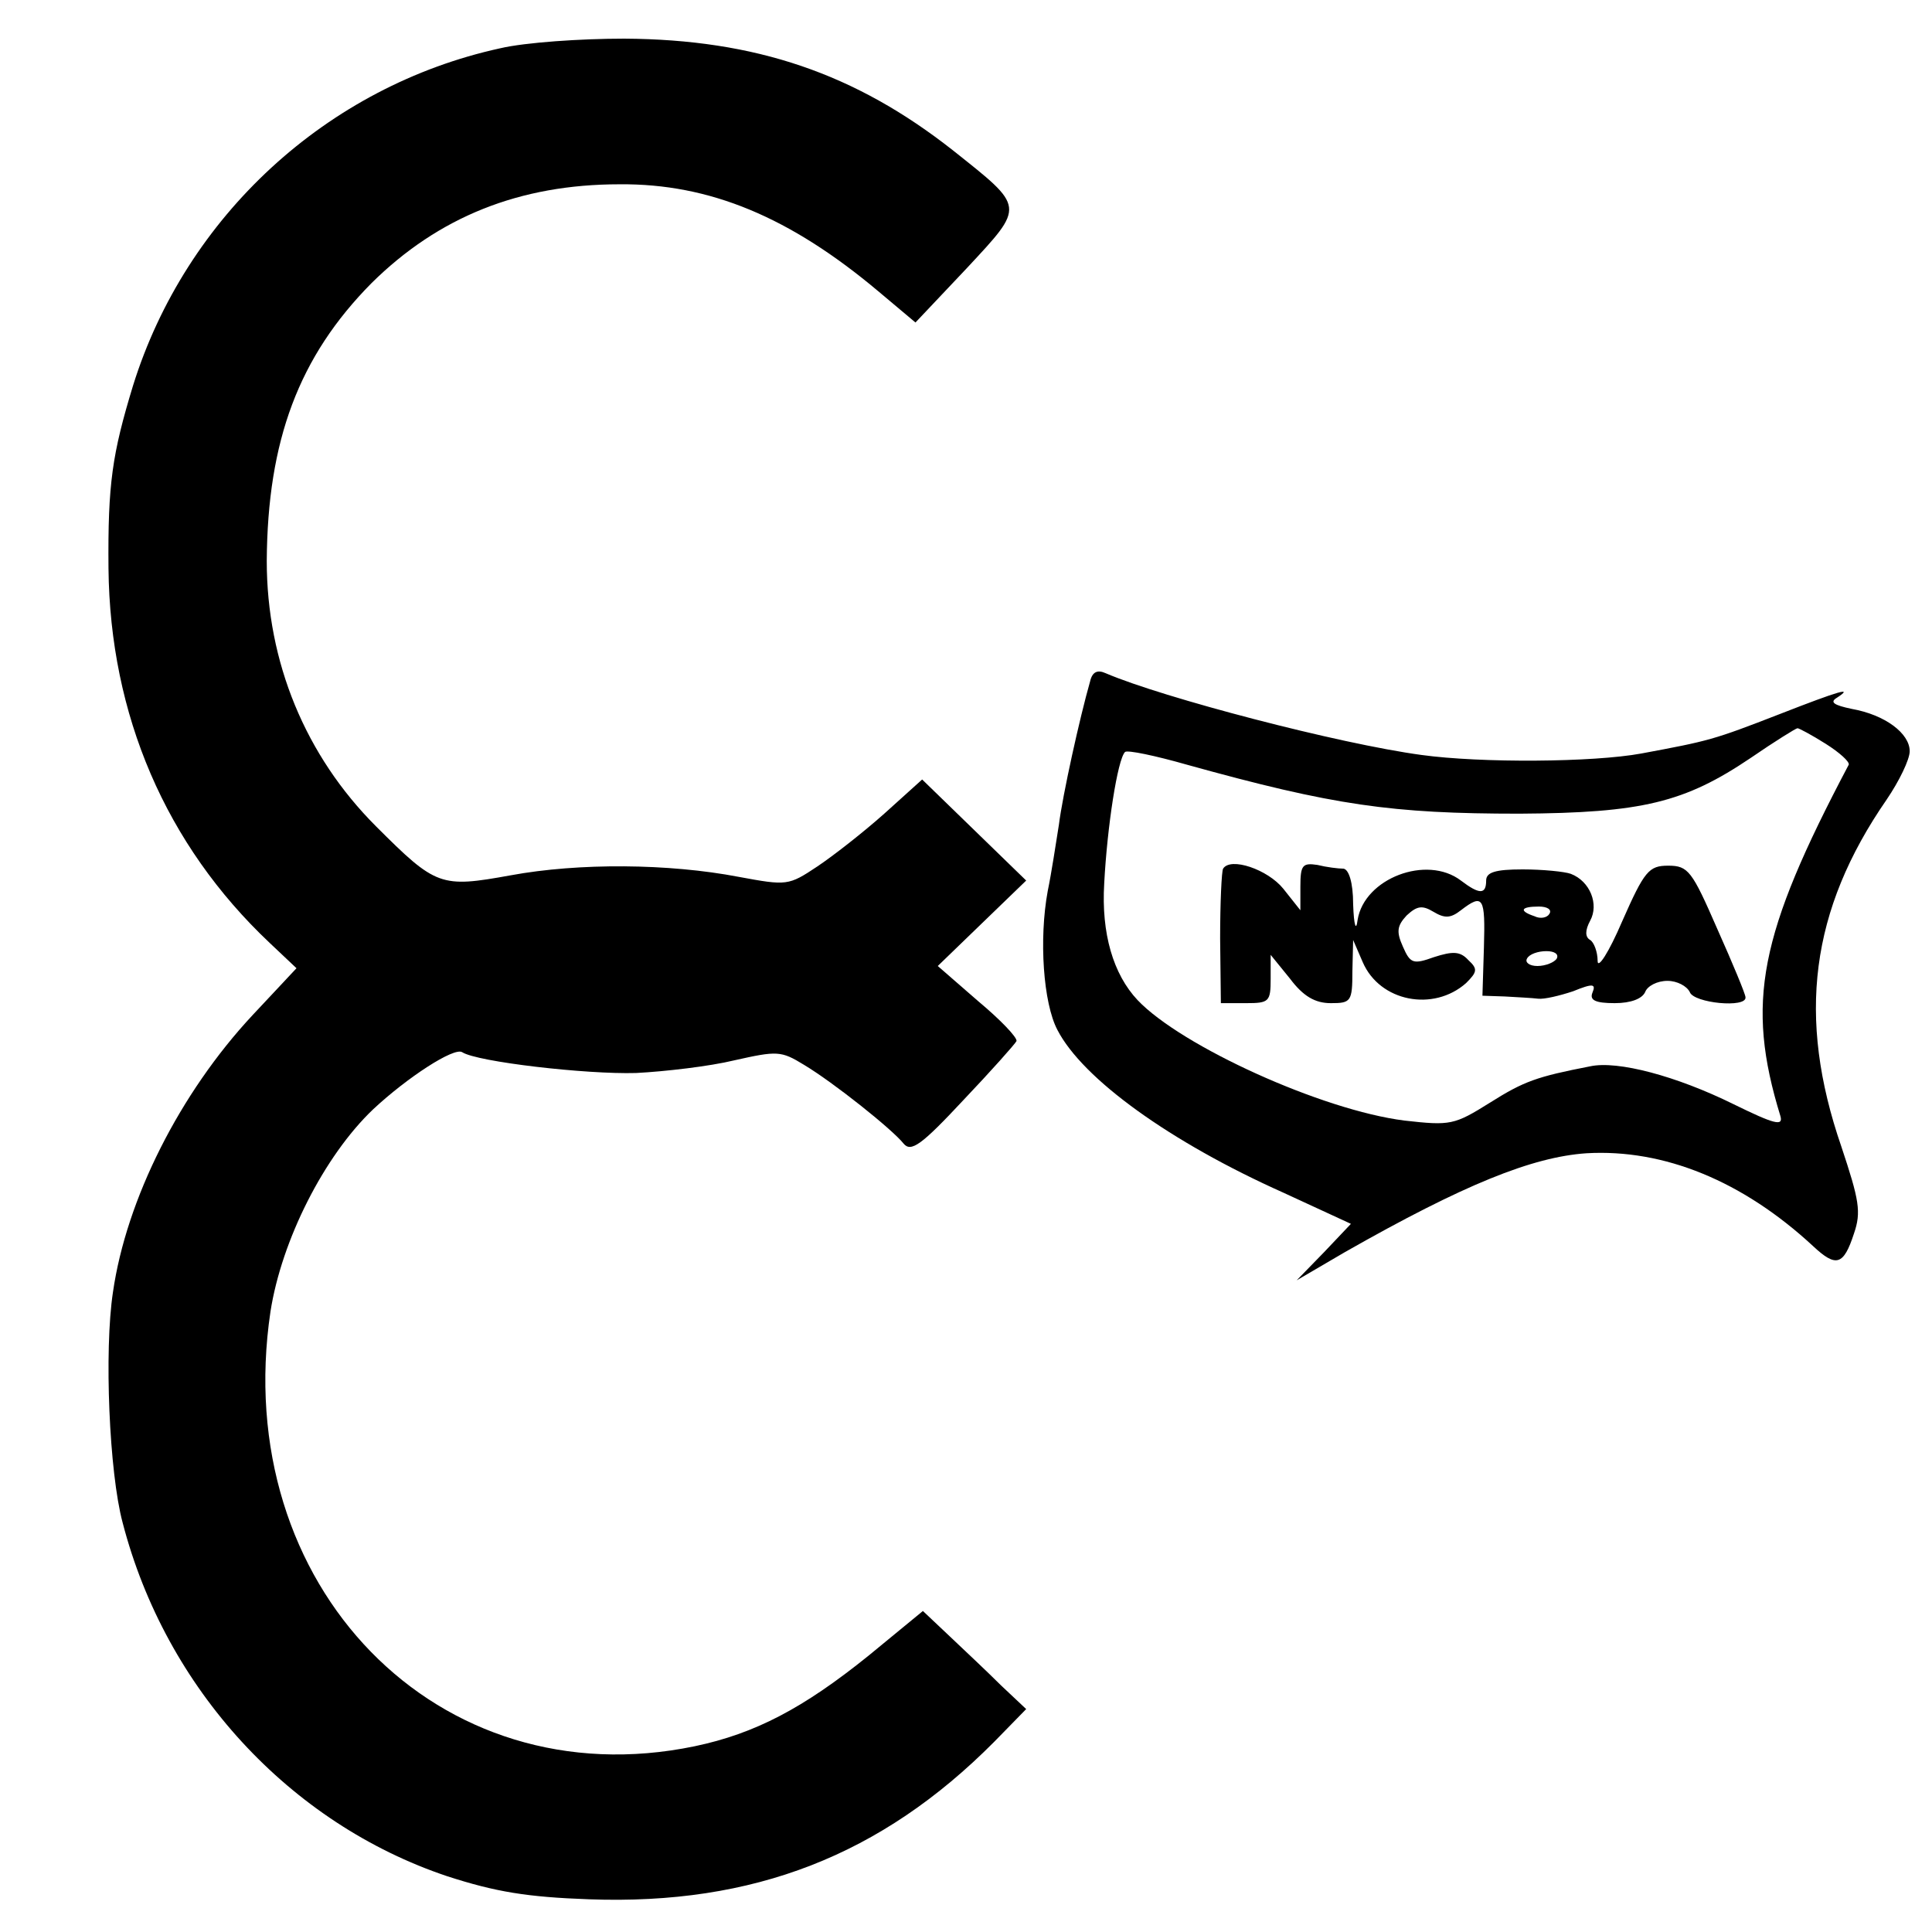
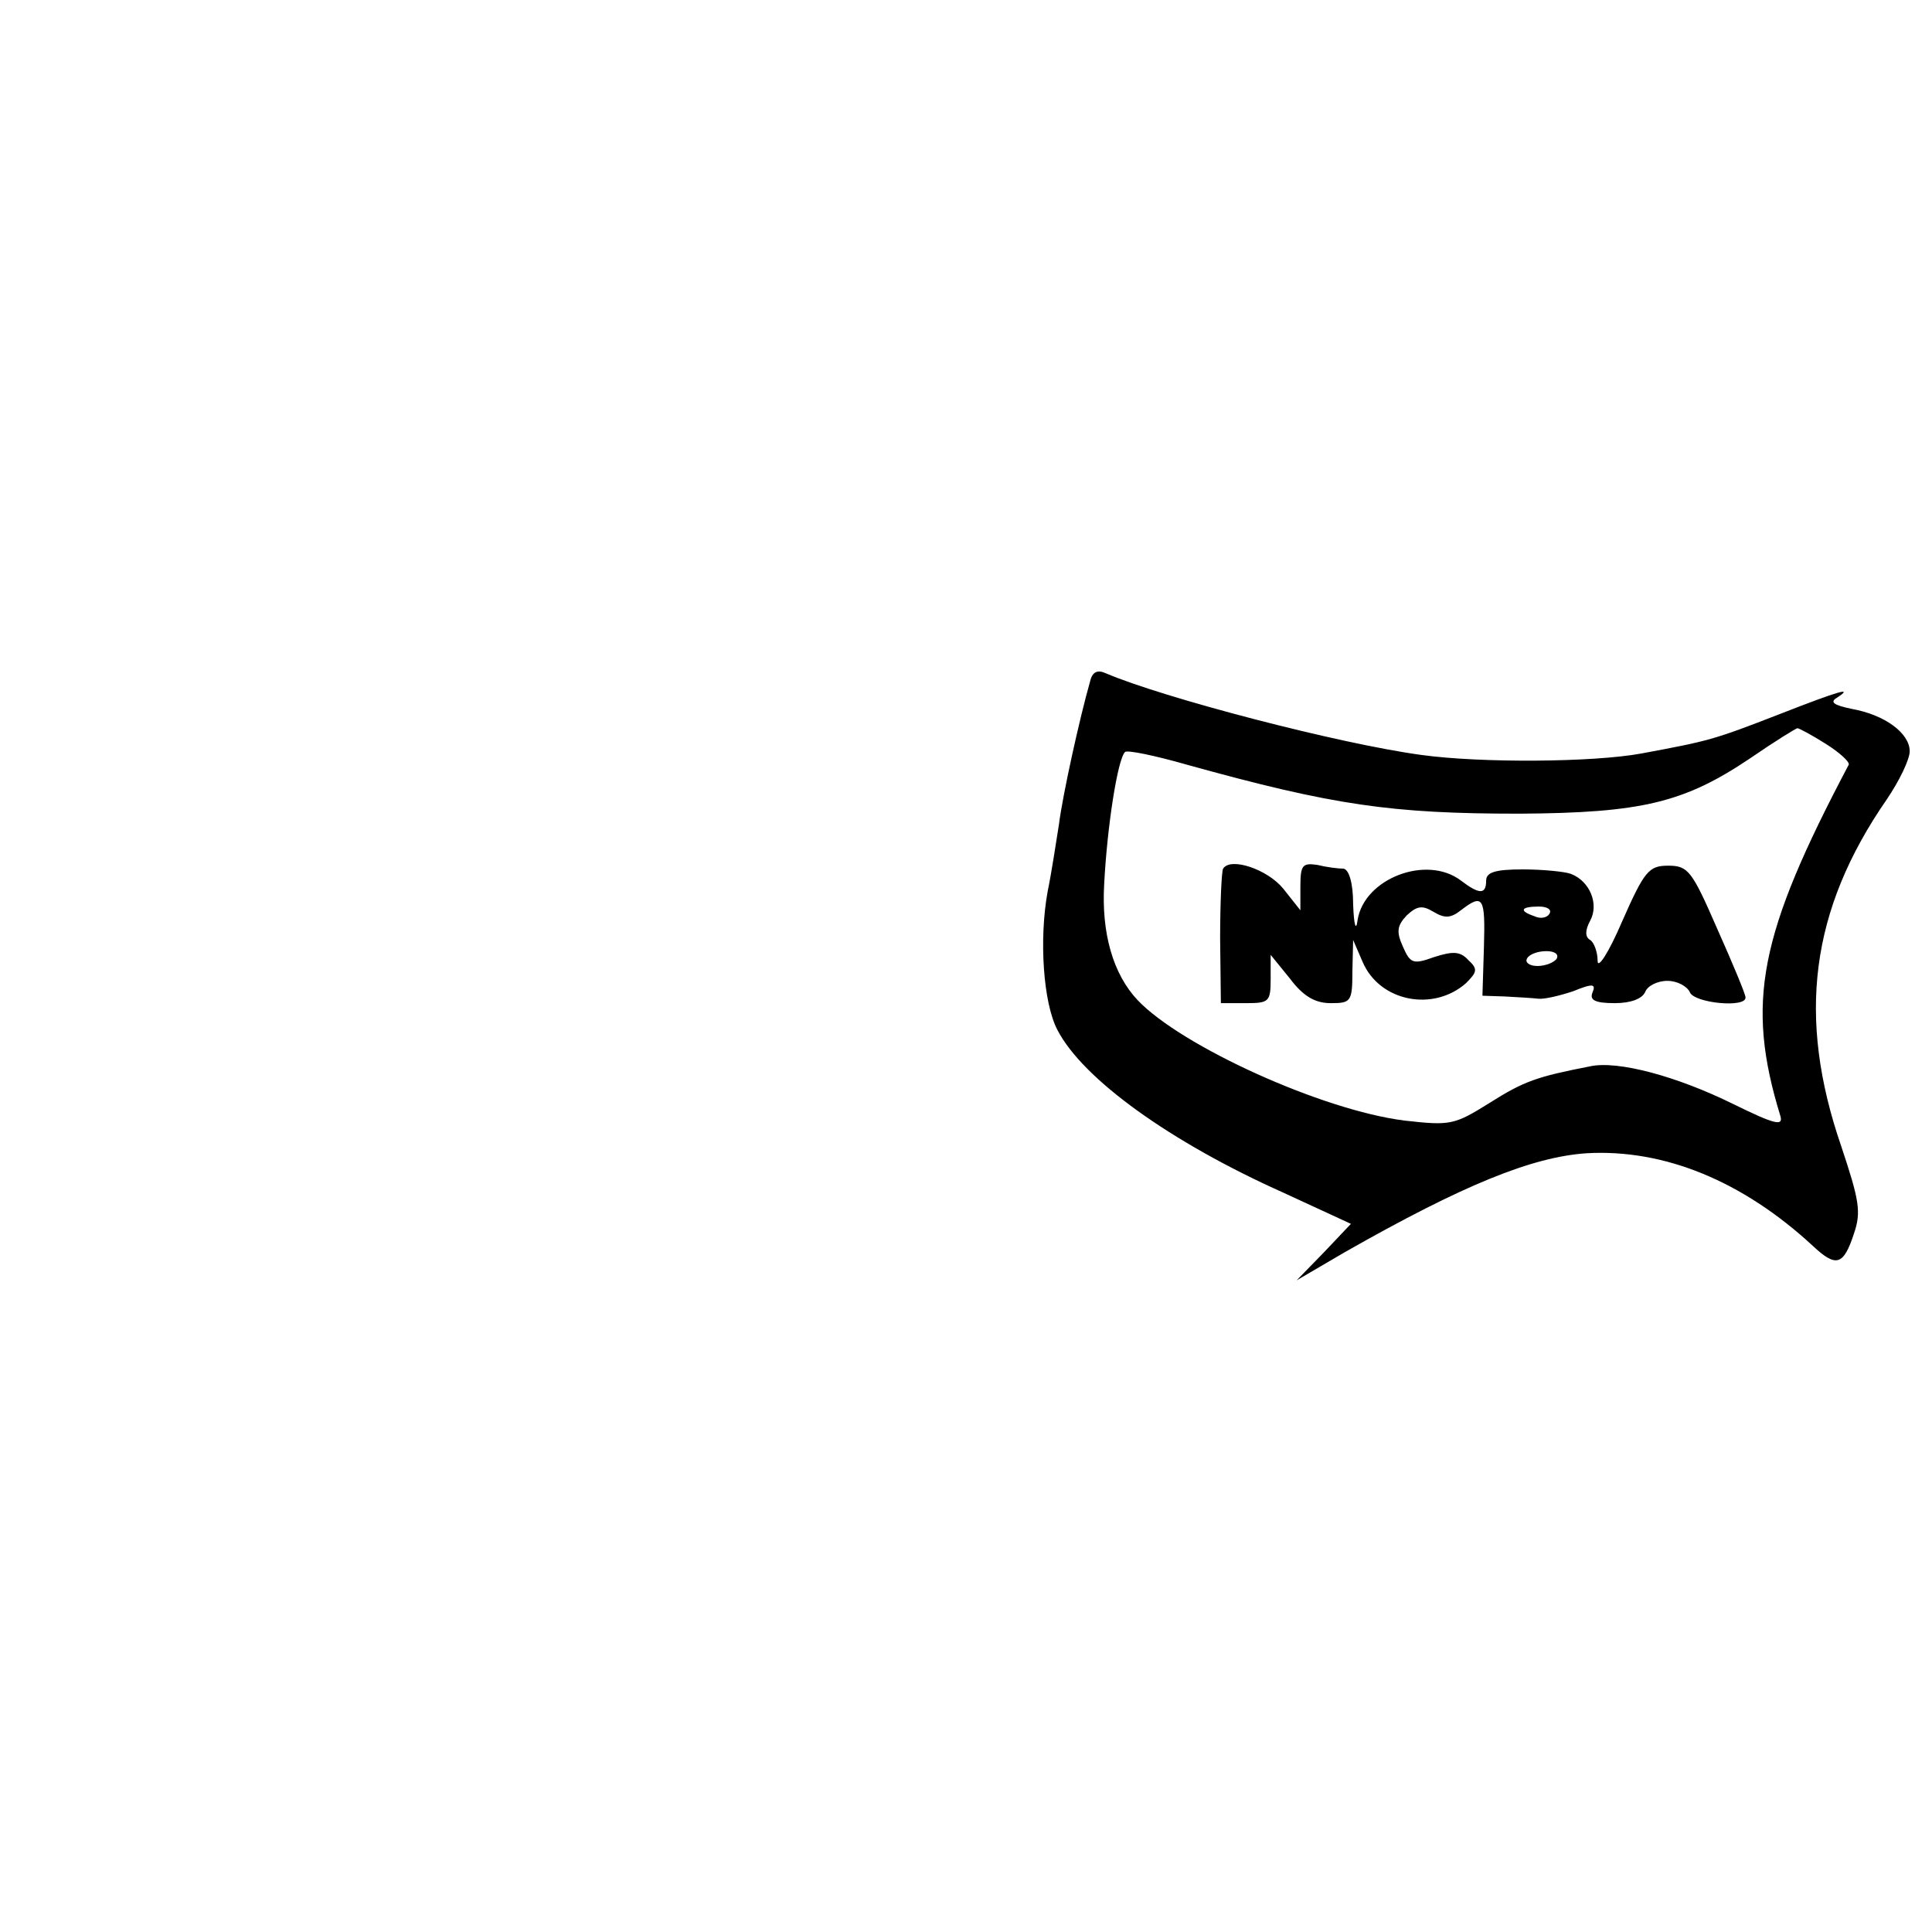
<svg xmlns="http://www.w3.org/2000/svg" version="1.0" width="260pt" height="260pt" viewBox="0 0 260 260" preserveAspectRatio="xMidYMid meet">
  <g transform="translate(0,260) scale(0.1,-0.1)" fill="#000000" stroke="none">
-     <path d="M673 2535 c-233 -51 -423 -226 -494 -454 -28 -92 -34 -132 -33 -246 2 -197 77 -372 217 -504 l36 -34 -59 -63 c-98 -105 -170 -248 -188 -373 -12 -79 -5 -243 13 -310 58 -224 225 -405 437 -476 65 -21 107 -28 191 -31 221 -8 393 59 545 212 l43 44 -34 32 c-18 18 -50 48 -69 66 l-36 34 -73 -60 c-88 -71 -153 -105 -234 -122 -346 -72 -626 216 -571 585 15 96 72 209 138 272 46 43 109 84 120 77 20 -13 167 -30 234 -28 39 2 99 9 132 17 58 13 63 13 94 -6 40 -24 119 -87 134 -106 10 -12 24 -2 80 58 38 40 70 76 72 80 1 5 -22 29 -52 54 l-54 47 60 58 59 57 -70 68 -70 68 -51 -46 c-28 -25 -69 -57 -90 -71 -39 -26 -41 -26 -106 -14 -94 18 -215 19 -307 2 -94 -17 -100 -15 -181 66 -95 95 -147 221 -147 357 1 162 43 275 141 374 90 89 199 133 334 133 121 1 229 -44 348 -144 l50 -42 69 73 c79 85 79 81 -19 159 -131 103 -265 149 -442 150 -58 0 -133 -5 -167 -13z" />
    <path d="M1467 1683 c-14 -49 -37 -153 -42 -193 -4 -25 -10 -65 -15 -89 -12 -65 -6 -151 13 -187 34 -66 152 -151 304 -219 l91 -42 -36 -38 -37 -38 65 38 c160 91 252 128 325 133 104 6 210 -37 305 -125 31 -29 41 -26 55 17 10 29 7 45 -17 117 -60 174 -42 318 61 467 17 25 31 54 31 65 0 24 -33 49 -78 57 -24 5 -30 9 -20 15 23 15 5 10 -77 -22 -90 -35 -95 -36 -186 -53 -65 -12 -216 -13 -296 -2 -111 15 -348 77 -425 110 -11 5 -18 2 -21 -11z m990 -84 c19 -12 32 -24 31 -28 -121 -229 -139 -320 -92 -473 4 -14 -8 -11 -63 16 -77 38 -156 59 -193 51 -72 -14 -89 -20 -135 -49 -48 -30 -53 -31 -115 -24 -111 14 -300 100 -359 162 -33 35 -49 90 -45 157 4 77 18 167 28 177 3 3 41 -5 83 -17 198 -55 276 -66 448 -66 165 1 222 15 311 75 32 22 61 40 63 40 2 0 19 -9 38 -21z" />
    <path d="M1646 1431 c-2 -3 -4 -46 -4 -94 l1 -87 34 0 c31 0 33 2 33 33 l0 32 26 -32 c18 -24 34 -33 55 -33 27 0 29 2 29 43 l1 42 13 -30 c23 -53 95 -67 139 -28 15 15 16 19 3 31 -11 12 -21 12 -46 4 -28 -10 -32 -9 -42 14 -9 20 -8 28 5 42 14 13 21 14 36 5 15 -9 23 -9 37 2 30 23 33 18 31 -50 l-2 -65 30 -1 c17 -1 37 -2 45 -3 8 -1 29 4 47 10 27 11 31 10 26 -2 -4 -10 4 -14 30 -14 22 0 37 6 41 15 3 8 16 15 30 15 13 0 26 -7 30 -15 5 -15 77 -22 75 -7 0 4 -17 45 -38 92 -34 78 -39 85 -66 85 -26 0 -32 -7 -62 -75 -18 -42 -33 -65 -33 -53 0 12 -5 25 -10 28 -7 4 -7 13 0 26 12 22 0 53 -26 63 -8 3 -38 6 -65 6 -37 0 -49 -4 -49 -15 0 -19 -9 -19 -34 0 -46 35 -130 3 -139 -53 -2 -16 -5 -8 -6 21 0 30 -6 47 -13 48 -7 0 -23 2 -35 5 -20 3 -23 0 -23 -29 l0 -32 -23 29 c-21 26 -71 43 -81 27z m439 -61 c-3 -5 -12 -7 -20 -3 -21 7 -19 13 6 13 11 0 18 -4 14 -10z m10 -60 c-3 -5 -15 -10 -26 -10 -11 0 -17 5 -14 10 3 6 15 10 26 10 11 0 17 -4 14 -10z" />
  </g>
</svg>